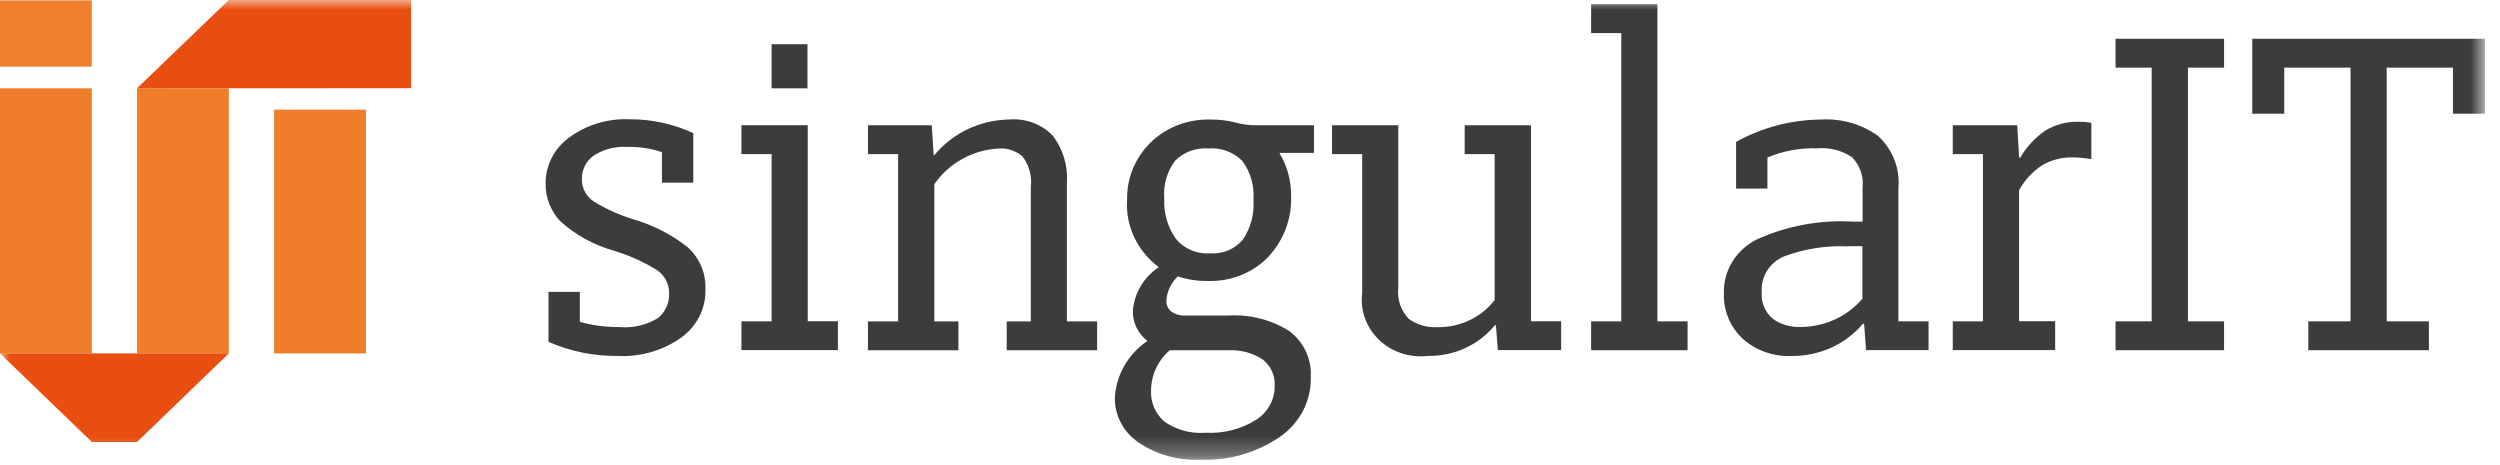
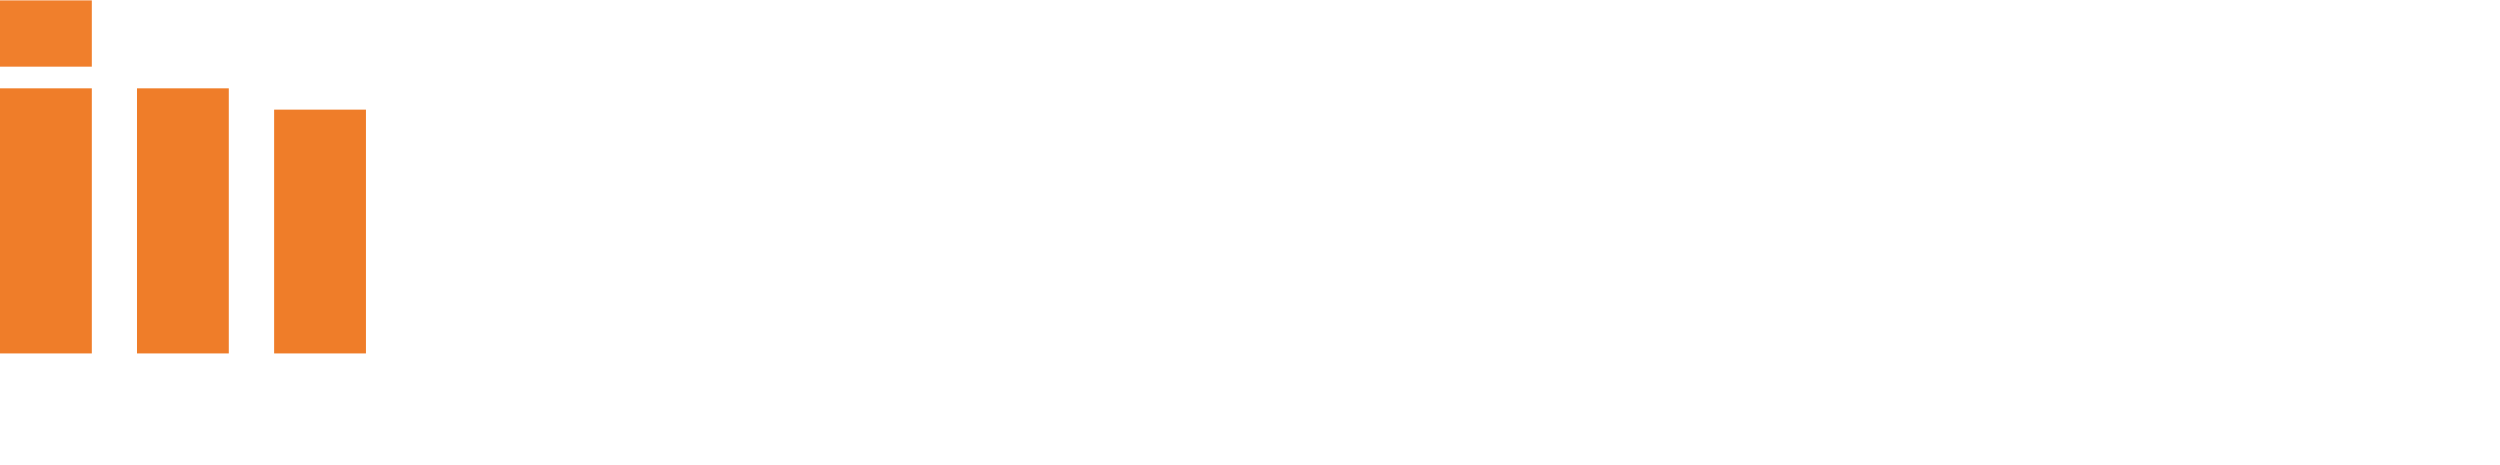
<svg xmlns="http://www.w3.org/2000/svg" width="129" height="24" viewBox="0 0 129 24" fill="none">
  <path d="M18.883 5.657H14.145V18.237H18.883V5.657Z" fill="#EF7D29" />
  <path d="M11.806 4.558H7.069V18.237H11.806V4.558Z" fill="#EF7D29" />
  <path d="M4.738 4.558H0V18.237H4.738V4.558Z" fill="#EF7D29" />
  <path d="M4.738 0.02H0V3.44H4.738V0.02Z" fill="#F07F2C" />
  <mask id="mask0_6_194" style="mask-type:luminance" maskUnits="userSpaceOnUse" x="0" y="0" width="129" height="24">
-     <path d="M128.224 0H0V23.721H128.224V0Z" fill="white" />
-   </mask>
+     </mask>
  <g mask="url(#mask0_6_194)">
    <path d="M31.85 18.366C30.625 18.378 29.413 18.129 28.302 17.637V15.061H29.919V16.608C30.585 16.793 31.276 16.883 31.97 16.876C32.664 16.937 33.361 16.775 33.947 16.415C34.14 16.257 34.292 16.059 34.392 15.836C34.493 15.614 34.538 15.372 34.526 15.13C34.531 14.887 34.471 14.646 34.351 14.432C34.232 14.217 34.058 14.035 33.844 13.902C33.175 13.497 32.454 13.174 31.699 12.943C30.653 12.652 29.694 12.126 28.903 11.409C28.413 10.881 28.146 10.197 28.155 9.491C28.147 9.028 28.253 8.57 28.464 8.154C28.675 7.737 28.986 7.374 29.371 7.093C30.26 6.441 31.359 6.109 32.478 6.153C33.619 6.148 34.746 6.393 35.773 6.869V9.426H34.156V7.851C33.588 7.657 32.987 7.566 32.385 7.582C31.757 7.538 31.132 7.701 30.614 8.043C30.425 8.186 30.273 8.368 30.171 8.576C30.069 8.784 30.019 9.013 30.026 9.242C30.02 9.473 30.075 9.701 30.186 9.905C30.297 10.11 30.46 10.284 30.66 10.412C31.286 10.791 31.959 11.094 32.664 11.313C33.707 11.612 34.675 12.11 35.51 12.777C35.808 13.055 36.041 13.39 36.194 13.761C36.347 14.131 36.417 14.527 36.399 14.925C36.416 15.405 36.311 15.882 36.095 16.315C35.879 16.749 35.557 17.126 35.156 17.416C34.206 18.092 33.038 18.429 31.855 18.368" fill="#3C3C3B" />
    <path d="M38.258 16.582H39.815V7.953H38.258V6.463H41.679V16.576H43.236V18.065H38.258V16.582Z" fill="#3C3C3B" />
-     <path d="M44.786 16.585H46.343V7.952H44.786V6.463H48.08L48.177 8.01H48.21C48.67 7.448 49.254 6.991 49.921 6.672C50.588 6.353 51.321 6.18 52.067 6.165C52.488 6.13 52.913 6.188 53.306 6.336C53.7 6.483 54.054 6.716 54.338 7.016C54.857 7.713 55.11 8.56 55.053 9.414V16.585H56.611V18.075H51.947V16.585H53.19V9.656C53.26 9.092 53.105 8.524 52.755 8.064C52.59 7.924 52.398 7.816 52.189 7.746C51.981 7.677 51.76 7.648 51.539 7.661C50.873 7.699 50.224 7.885 49.647 8.205C49.069 8.526 48.578 8.971 48.212 9.506V16.585H49.455V18.075H44.786V16.585Z" fill="#3C3C3B" />
+     <path d="M44.786 16.585H46.343V7.952H44.786V6.463H48.08L48.177 8.01H48.21C48.67 7.448 49.254 6.991 49.921 6.672C50.588 6.353 51.321 6.18 52.067 6.165C52.488 6.13 52.913 6.188 53.306 6.336C53.7 6.483 54.054 6.716 54.338 7.016V16.585H56.611V18.075H51.947V16.585H53.19V9.656C53.26 9.092 53.105 8.524 52.755 8.064C52.59 7.924 52.398 7.816 52.189 7.746C51.981 7.677 51.76 7.648 51.539 7.661C50.873 7.699 50.224 7.885 49.647 8.205C49.069 8.526 48.578 8.971 48.212 9.506V16.585H49.455V18.075H44.786V16.585Z" fill="#3C3C3B" />
    <path d="M58.161 10.362C58.14 9.806 58.237 9.253 58.446 8.734C58.655 8.215 58.972 7.743 59.377 7.345C59.782 6.954 60.267 6.648 60.802 6.446C61.337 6.243 61.91 6.149 62.484 6.169C62.904 6.165 63.321 6.215 63.727 6.315C64.091 6.42 64.47 6.469 64.849 6.462H67.802V7.887H66.031V7.921C66.426 8.582 66.629 9.333 66.62 10.094C66.672 11.264 66.242 12.407 65.423 13.277C65.028 13.68 64.547 13.997 64.014 14.207C63.48 14.418 62.906 14.517 62.329 14.498C61.8 14.507 61.273 14.428 60.772 14.262C60.425 14.596 60.216 15.039 60.184 15.508C60.178 15.614 60.197 15.72 60.24 15.817C60.283 15.914 60.348 16.001 60.431 16.071C60.654 16.227 60.927 16.302 61.202 16.282H63.38C64.495 16.214 65.603 16.497 66.534 17.087C66.904 17.369 67.198 17.733 67.39 18.147C67.582 18.561 67.666 19.013 67.636 19.465C67.652 20.068 67.513 20.666 67.231 21.205C66.949 21.745 66.533 22.21 66.019 22.559C64.832 23.366 63.399 23.775 61.944 23.722C60.802 23.775 59.675 23.46 58.743 22.827C58.362 22.568 58.053 22.224 57.841 21.826C57.63 21.427 57.522 20.986 57.527 20.539C57.555 19.958 57.721 19.391 58.011 18.881C58.302 18.37 58.71 17.93 59.205 17.592C58.965 17.406 58.772 17.17 58.643 16.902C58.513 16.634 58.449 16.341 58.456 16.045C58.489 15.597 58.625 15.161 58.857 14.769C59.088 14.378 59.408 14.041 59.793 13.783C59.253 13.38 58.822 12.86 58.536 12.264C58.251 11.669 58.12 11.017 58.154 10.363M60.359 18.072C60.055 18.336 59.812 18.657 59.647 19.016C59.48 19.375 59.395 19.763 59.395 20.155C59.379 20.452 59.432 20.749 59.55 21.024C59.667 21.299 59.847 21.546 60.076 21.747C60.685 22.183 61.44 22.39 62.197 22.329C63.125 22.382 64.046 22.146 64.823 21.658C65.12 21.466 65.361 21.206 65.527 20.903C65.693 20.6 65.777 20.262 65.772 19.919C65.791 19.657 65.743 19.394 65.633 19.153C65.522 18.912 65.352 18.7 65.138 18.536C64.62 18.203 64.003 18.041 63.38 18.075H60.36L60.359 18.072ZM60.078 10.216C60.032 10.957 60.238 11.693 60.666 12.312C60.874 12.568 61.144 12.771 61.453 12.904C61.761 13.037 62.099 13.095 62.437 13.073C62.754 13.095 63.071 13.043 63.362 12.925C63.654 12.806 63.912 12.622 64.115 12.389C64.537 11.773 64.734 11.04 64.676 10.305C64.736 9.592 64.531 8.881 64.097 8.298C63.873 8.073 63.598 7.899 63.294 7.788C62.99 7.678 62.664 7.634 62.34 7.659C62.026 7.639 61.712 7.684 61.419 7.792C61.126 7.9 60.861 8.069 60.643 8.285C60.221 8.844 60.02 9.528 60.075 10.216" fill="#3C3C3B" />
    <path d="M77.13 7.953H75.577V6.463H78.998V16.576H80.555V18.065H77.287L77.191 16.787H77.131C76.722 17.288 76.197 17.691 75.598 17.965C74.999 18.239 74.341 18.376 73.677 18.366C73.219 18.419 72.753 18.372 72.317 18.229C71.88 18.085 71.484 17.848 71.157 17.535C70.831 17.223 70.583 16.843 70.433 16.426C70.282 16.008 70.233 15.563 70.289 15.125V7.953H68.732V6.463H72.153V14.831C72.116 15.123 72.145 15.418 72.238 15.699C72.332 15.979 72.487 16.236 72.693 16.454C73.117 16.759 73.641 16.911 74.17 16.882C74.744 16.891 75.311 16.768 75.825 16.525C76.338 16.281 76.784 15.924 77.124 15.482V7.952L77.13 7.953Z" fill="#3C3C3B" />
    <path d="M82.102 16.582H83.659V1.707H82.102V0.218H85.522V16.582H87.079V18.072H82.102V16.582Z" fill="#3C3C3B" />
    <path d="M89.566 7.332C90.895 6.584 92.407 6.183 93.949 6.169C95.012 6.102 96.065 6.404 96.915 7.019C97.287 7.366 97.573 7.787 97.754 8.252C97.934 8.718 98.003 9.216 97.957 9.711V16.582H99.514V18.067H96.288L96.191 16.732L96.131 16.699C95.692 17.224 95.134 17.647 94.5 17.936C93.865 18.225 93.171 18.373 92.468 18.368C91.998 18.391 91.528 18.323 91.088 18.167C90.646 18.011 90.243 17.77 89.902 17.46C89.588 17.158 89.342 16.798 89.179 16.401C89.015 16.005 88.939 15.58 88.954 15.155C88.931 14.582 89.078 14.015 89.379 13.52C89.679 13.024 90.12 12.621 90.65 12.355C92.188 11.658 93.883 11.34 95.582 11.433H96.109V9.674C96.14 9.392 96.107 9.107 96.014 8.838C95.921 8.569 95.769 8.323 95.568 8.114C95.039 7.759 94.395 7.596 93.751 7.653C92.874 7.627 92.002 7.789 91.199 8.126V9.731H89.582V7.332H89.566ZM95.35 12.714C94.226 12.661 93.103 12.838 92.056 13.231C91.691 13.386 91.385 13.644 91.179 13.971C90.973 14.299 90.878 14.679 90.907 15.059C90.882 15.316 90.92 15.574 91.018 15.814C91.115 16.054 91.269 16.27 91.468 16.443C91.878 16.741 92.384 16.892 92.898 16.871C93.511 16.872 94.117 16.741 94.671 16.489C95.225 16.237 95.712 15.869 96.099 15.414V12.704H95.35V12.714Z" fill="#3C3C3B" />
    <path d="M100.763 16.582H102.32V7.953H100.763V6.463H104.09L104.186 8.131H104.246C104.566 7.578 105.011 7.099 105.549 6.731C106.06 6.423 106.655 6.267 107.259 6.284C107.479 6.281 107.698 6.3 107.914 6.341V8.214C107.596 8.155 107.273 8.124 106.949 8.122C106.396 8.11 105.851 8.25 105.379 8.525C104.875 8.855 104.464 9.298 104.184 9.817V16.573H106.047V18.063H100.763V16.582Z" fill="#3C3C3B" />
    <path d="M109.162 16.581H111.026V3.49H109.162V2H114.762V3.49H112.897V16.581H114.762V18.071H109.162V16.581Z" fill="#3C3C3B" />
    <path d="M119.109 16.581H121.287V3.49H117.867V5.868H116.217V2H128.224V5.868H126.573V3.49H123.153V16.581H125.331V18.071H119.109V16.581Z" fill="#3C3C3B" />
    <path d="M0 18.237H11.806L7.069 22.808H4.744L0 18.237Z" fill="#E84E0F" />
    <path d="M21.214 4.551V0H11.806L7.069 4.557L21.214 4.551Z" fill="#E84E0F" />
    <path d="M41.666 2.282H39.815V4.558H41.666V2.282Z" fill="#3C3C3B" />
  </g>
</svg>